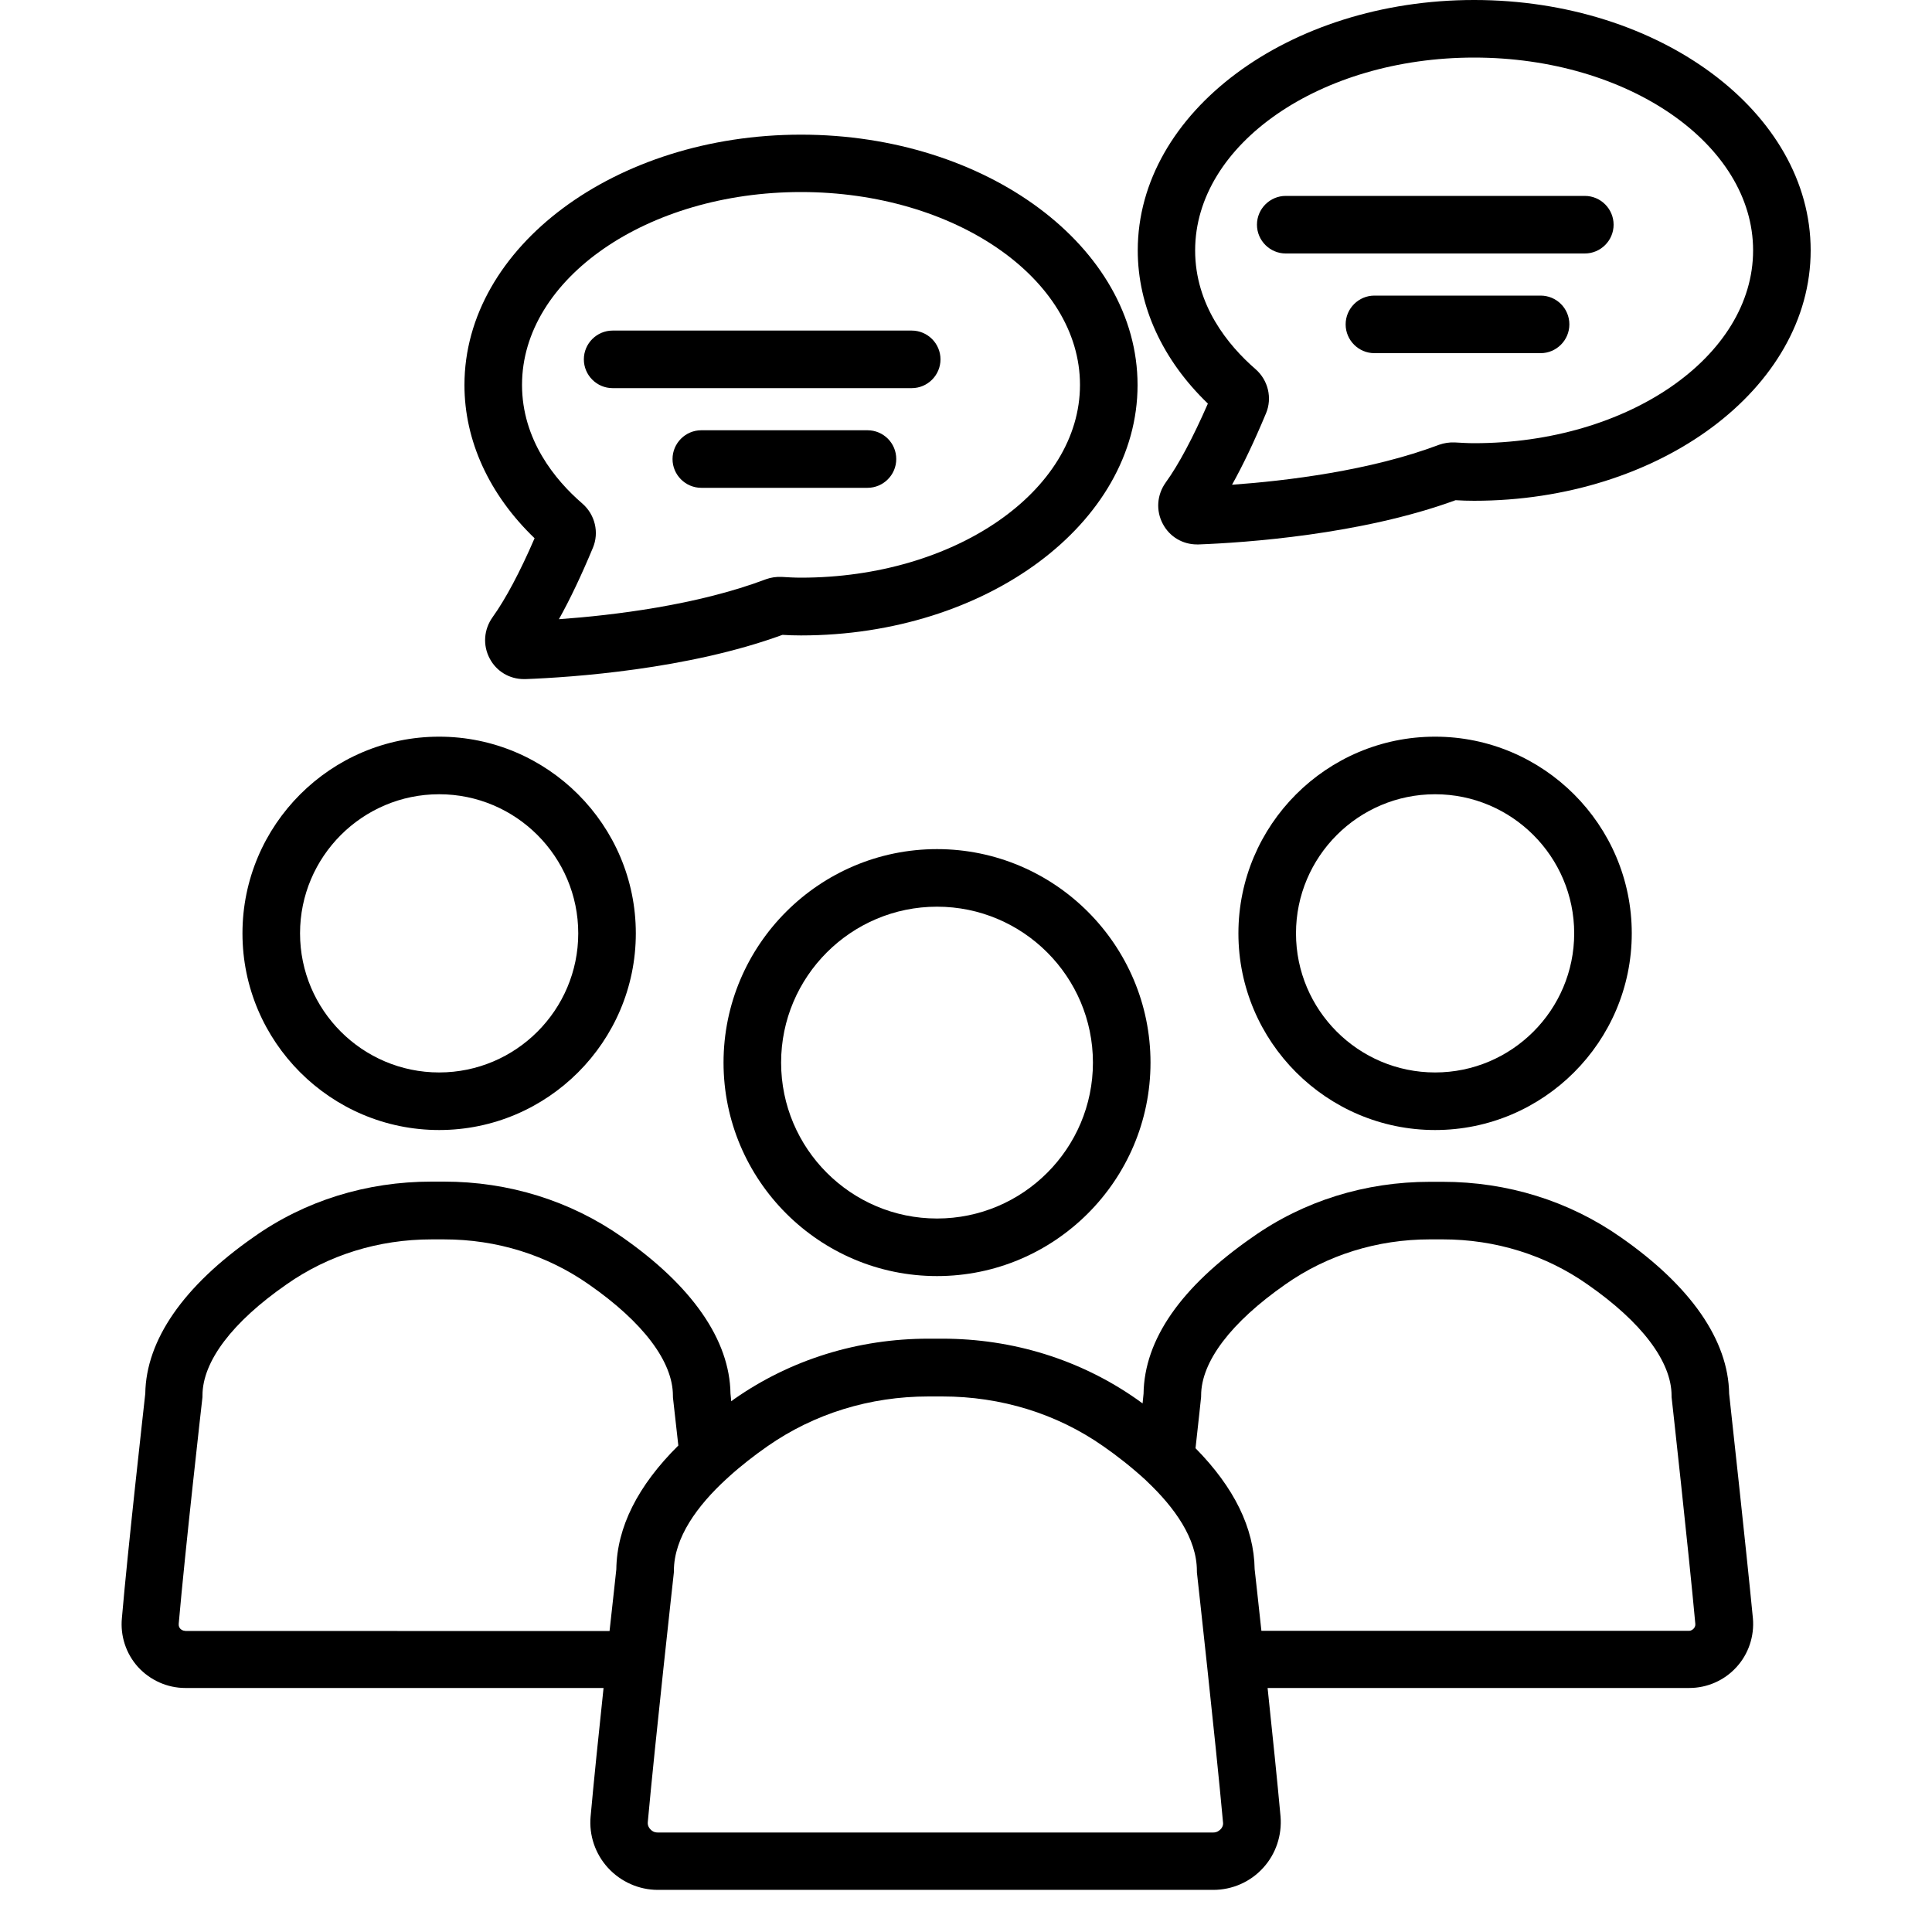
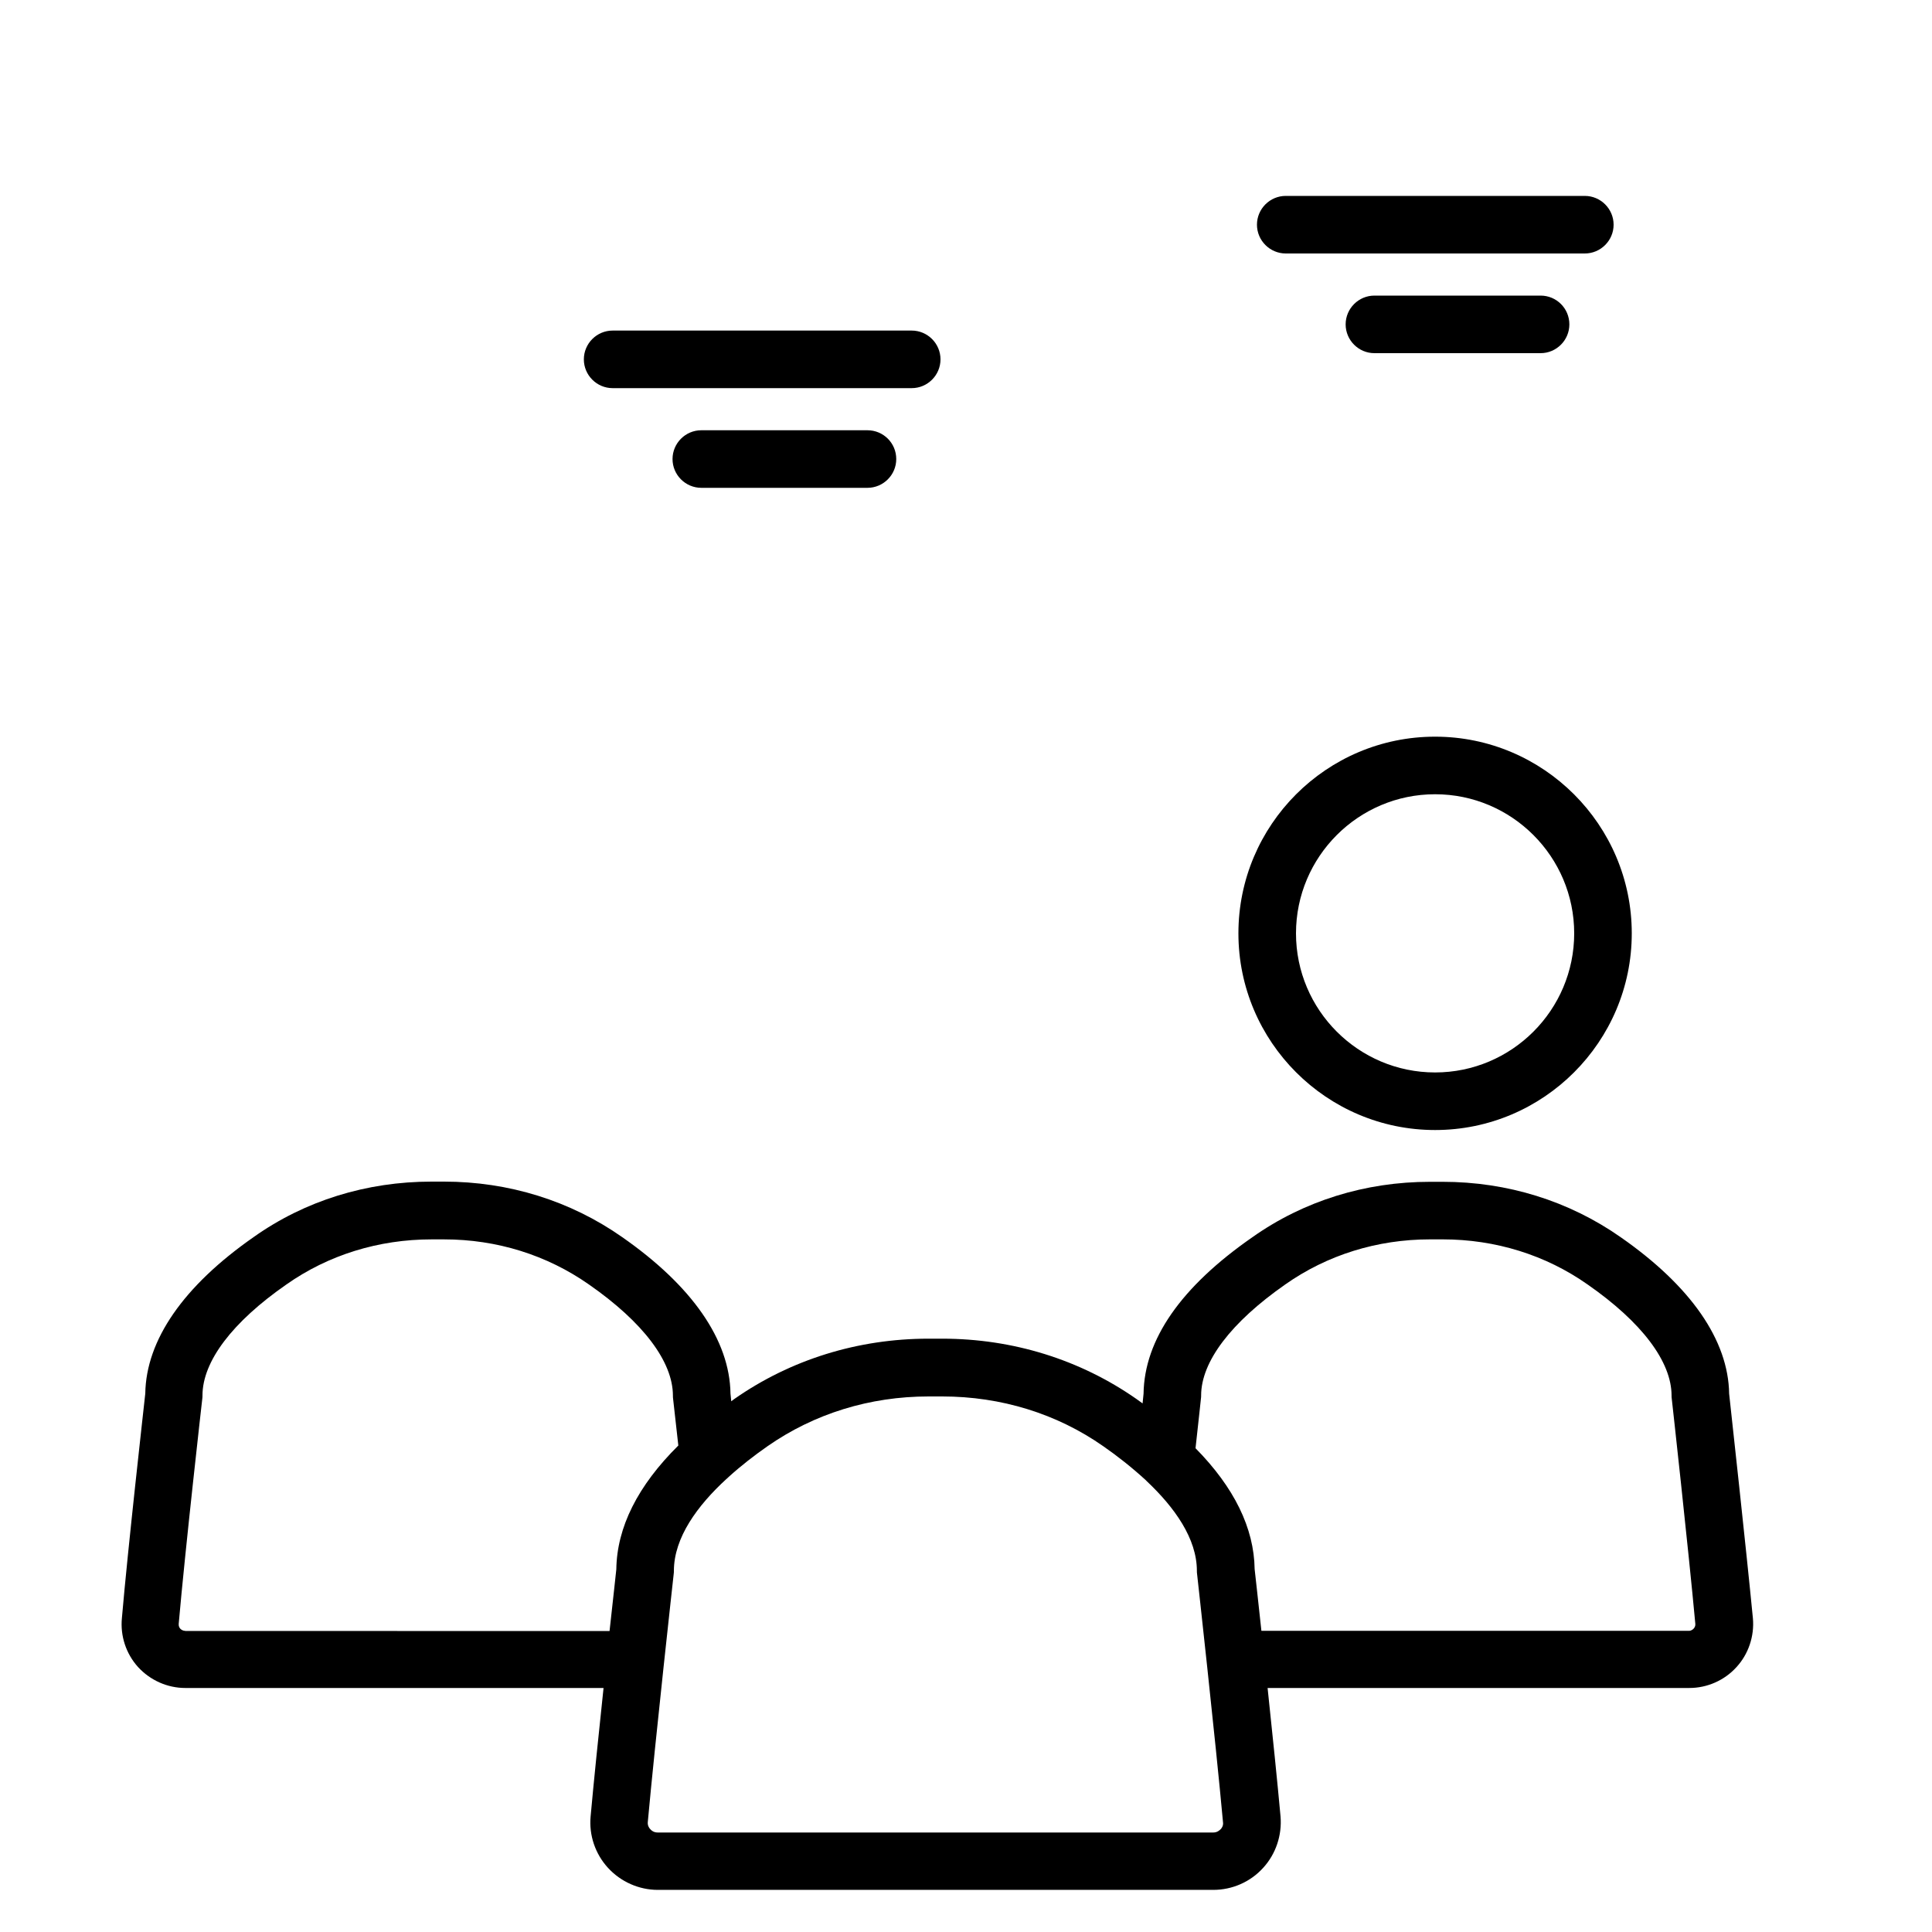
<svg xmlns="http://www.w3.org/2000/svg" width="1200pt" height="1200pt" version="1.1" viewBox="0 0 1200 1200">
  <g>
-     <path d="m582 527.4c-73.078 0-132.6 59.52-132.6 132.6 0 73.078 59.52 132.6 132.6 132.6 73.078 0 132.6-59.523 132.6-132.6s-59.523-132.6-132.6-132.6zm0 229.44c-53.398 0-96.84-43.441-96.84-96.84s43.441-96.84 96.84-96.84 96.84 43.441 96.84 96.84-43.441 96.84-96.84 96.84z" />
-     <path d="m272.76 701.88c67.32 0 122.16-54.84 122.16-122.16s-54.84-122.16-122.16-122.16c-67.32 0-122.16 54.84-122.16 122.16s54.84 122.16 122.16 122.16zm0-208.56c47.641 0 86.398 38.762 86.398 86.398 0 47.641-38.762 86.398-86.398 86.398-47.641 0-86.398-38.762-86.398-86.398-0.004-47.641 38.758-86.398 86.398-86.398z" />
    <path d="m769.2 579.72c0 67.32 54.84 122.16 122.16 122.16s122.16-54.84 122.16-122.16-54.84-122.16-122.16-122.16c-67.438 0-122.16 54.84-122.16 122.16zm208.56 0c0 47.641-38.762 86.398-86.398 86.398-47.641 0-86.398-38.762-86.398-86.398 0-47.641 38.762-86.398 86.398-86.398s86.398 38.758 86.398 86.398z" />
    <path d="m1074 865.68c-0.48-33.238-23.762-66.84-67.32-97.199-32.16-22.559-70.441-34.441-110.64-34.441h-7.801c-40.32 0-78.48 11.879-110.4 34.441-44.398 30.84-67.078 63.602-67.559 97.199-0.121 1.078-0.359 3.121-0.602 6-1.32-0.961-2.519-1.801-3.84-2.762-35.039-24.48-76.801-37.441-120.6-37.441h-8.52c-43.801 0-85.559 12.961-120.6 37.441-0.719 0.48-1.32 0.961-1.922 1.441l-0.48-4.801c-0.48-33.238-23.762-66.84-67.32-97.199-32.16-22.559-70.441-34.441-110.64-34.441h-7.68c-40.441 0-78.719 11.879-110.52 34.441-43.559 30.359-66.84 63.961-67.32 97.199-1.078 9.961-10.801 96.121-14.52 139.44-1.078 11.039 2.519 22.078 9.961 30.359 7.559 8.281 18.238 13.078 29.398 13.078h259.8c-3 28.199-6.121 58.559-8.039 79.801-1.078 11.641 2.879 23.281 10.801 31.922s19.199 13.68 30.961 13.68h345c11.762 0 23.039-4.922 30.961-13.68 7.922-8.641 11.762-20.281 10.801-31.922-1.922-21.121-5.039-51.48-8.039-79.801h261.96c11.039 0 21.719-4.68 29.16-12.84 7.559-8.16 11.281-19.32 10.32-30.359-4.207-43.438-13.688-129.72-14.766-139.56zm-959.04 147.24c-1.559 0-2.519-0.84-3-1.32-0.48-0.602-1.078-1.441-0.961-3 3.961-45.602 14.52-138.84 14.641-139.8 0.121-0.719 0.121-1.32 0.121-2.039 0-21.121 18.48-45.602 52.199-69 25.922-18.238 57.121-27.961 90.121-27.961h7.68c32.879 0 63.961 9.719 90.121 28.078 33.602 23.398 52.078 47.879 52.078 69 0 0.719 0 1.32 0.121 2.039l3.238 28.922c-25.199 24.961-38.16 50.762-38.52 76.922-0.359 3.719-2.039 18.602-4.199 38.281l-263.64-0.004zm643.2 123.24c-0.719 0.719-2.16 2.039-4.559 2.039h-345.12c-2.398 0-3.84-1.199-4.559-2.039-0.84-0.84-1.801-2.398-1.559-4.559 4.559-50.16 15.961-152.88 16.078-153.96 0.121-0.602 0.121-1.32 0.121-1.922 0-20.762 14.762-40.68 32.52-57 0.48-0.359 0.961-0.84 1.441-1.32 7.801-7.078 16.199-13.559 24.121-19.078 29.039-20.281 63.602-30.961 100.08-30.961h8.52c36.48 0 71.16 10.68 100.08 30.961 8.641 6 17.641 13.078 26.16 20.879l0.84 0.84c17.16 16.199 31.078 35.52 31.078 55.68 0 0.602 0 1.32 0.121 1.922 0.121 1.078 11.52 103.8 16.078 153.96 0.363 2.16-0.598 3.719-1.438 4.559zm293.76-124.56c-0.48 0.48-1.441 1.32-2.762 1.32h-265.68c-2.16-19.68-3.719-34.441-4.199-38.281-0.359-25.559-12.719-50.762-36.719-75.121 2.039-18.238 3.359-30.84 3.359-30.84 0.121-0.602 0.121-1.32 0.121-1.922 0-21 18.602-45.48 52.32-69 25.922-18.238 57-27.961 89.879-27.961h7.801c32.879 0 64.078 9.719 90.121 28.078 33.602 23.398 52.078 47.879 52.078 69 0 0.602 0 1.32 0.121 1.922 0.121 0.961 10.441 94.199 14.641 139.92 0.117 1.32-0.605 2.402-1.082 2.883z" />
-     <path d="m724.08 299.64c-5.519 7.68-6.238 17.52-1.801 25.801 4.199 7.922 12.238 12.719 21.238 12.719h0.961c28.68-1.078 100.92-6 159.6-27.48 3.961 0.238 7.559 0.359 11.52 0.359 115.2 0 209.04-69.719 209.04-155.52 0.004-85.801-93.836-155.52-209.04-155.52-115.2 0-208.92 69.719-208.92 155.52 0 34.559 15.359 68.039 43.559 95.16-9.238 21.121-18.238 38.039-26.16 48.961zm18.242-144.12c0-66 77.762-119.76 173.28-119.76 95.52 0 173.28 53.762 173.28 119.76s-77.762 119.76-173.28 119.76c-3.84 0-7.68-0.238-12.121-0.48-3.238-0.121-6.481 0.359-9.602 1.441-42.84 16.199-95.16 22.441-128.64 24.84 6.84-12.238 13.922-27.121 21.121-44.398 3.961-9.48 1.32-20.52-6.481-27.359-17.16-14.883-37.559-39.844-37.559-73.805z" />
    <path d="m798.6 157.44h185.76c9.84 0 17.879-8.039 17.879-17.879s-8.039-17.879-17.879-17.879l-185.76-0.004c-9.84 0-17.879 8.039-17.879 17.879-0.004 9.84 8.039 17.883 17.879 17.883z" />
    <path d="m956.88 183.6h-103.2c-9.84 0-17.879 8.039-17.879 17.879 0 9.84 8.039 17.879 17.879 17.879h103.2c9.84 0 17.879-8.039 17.879-17.879 0.004-9.961-8.039-17.879-17.879-17.879z" />
-     <path d="m306 383.28c-5.519 7.68-6.238 17.52-1.801 25.801 4.199 7.922 12.238 12.719 21.238 12.719h0.961c28.68-1.078 100.92-6 159.6-27.48 3.602 0.238 7.441 0.359 11.52 0.359 115.2 0 209.04-69.719 209.04-155.52 0-85.801-93.84-155.52-209.04-155.52s-209.04 69.719-209.04 155.52c0 34.559 15.359 68.039 43.559 95.16-9.117 21.121-18.117 37.918-26.039 48.961zm18.238-144.24c0-66 77.762-119.76 173.28-119.76s173.28 53.762 173.28 119.76-77.762 119.76-173.28 119.76c-4.078 0-8.281-0.238-12.121-0.48-3.359-0.121-6.602 0.359-9.602 1.441-42.84 16.199-95.16 22.441-128.64 24.84 6.84-12.238 13.922-27.121 21.121-44.398 3.961-9.48 1.32-20.52-6.481-27.359-17.156-14.766-37.559-39.844-37.559-73.805z" />
    <path d="m380.52 241.08h185.76c9.84 0 17.879-8.039 17.879-17.879 0-9.84-8.039-17.879-17.879-17.879h-185.76c-9.84 0-17.879 8.039-17.879 17.879 0 9.84 8.039 17.879 17.879 17.879z" />
    <path d="m538.8 267.24h-103.2c-9.84 0-17.879 8.039-17.879 17.879 0 9.84 8.039 17.879 17.879 17.879h103.2c9.84 0 17.879-8.039 17.879-17.879 0-9.957-8.039-17.879-17.879-17.879z" />
  </g>
</svg>